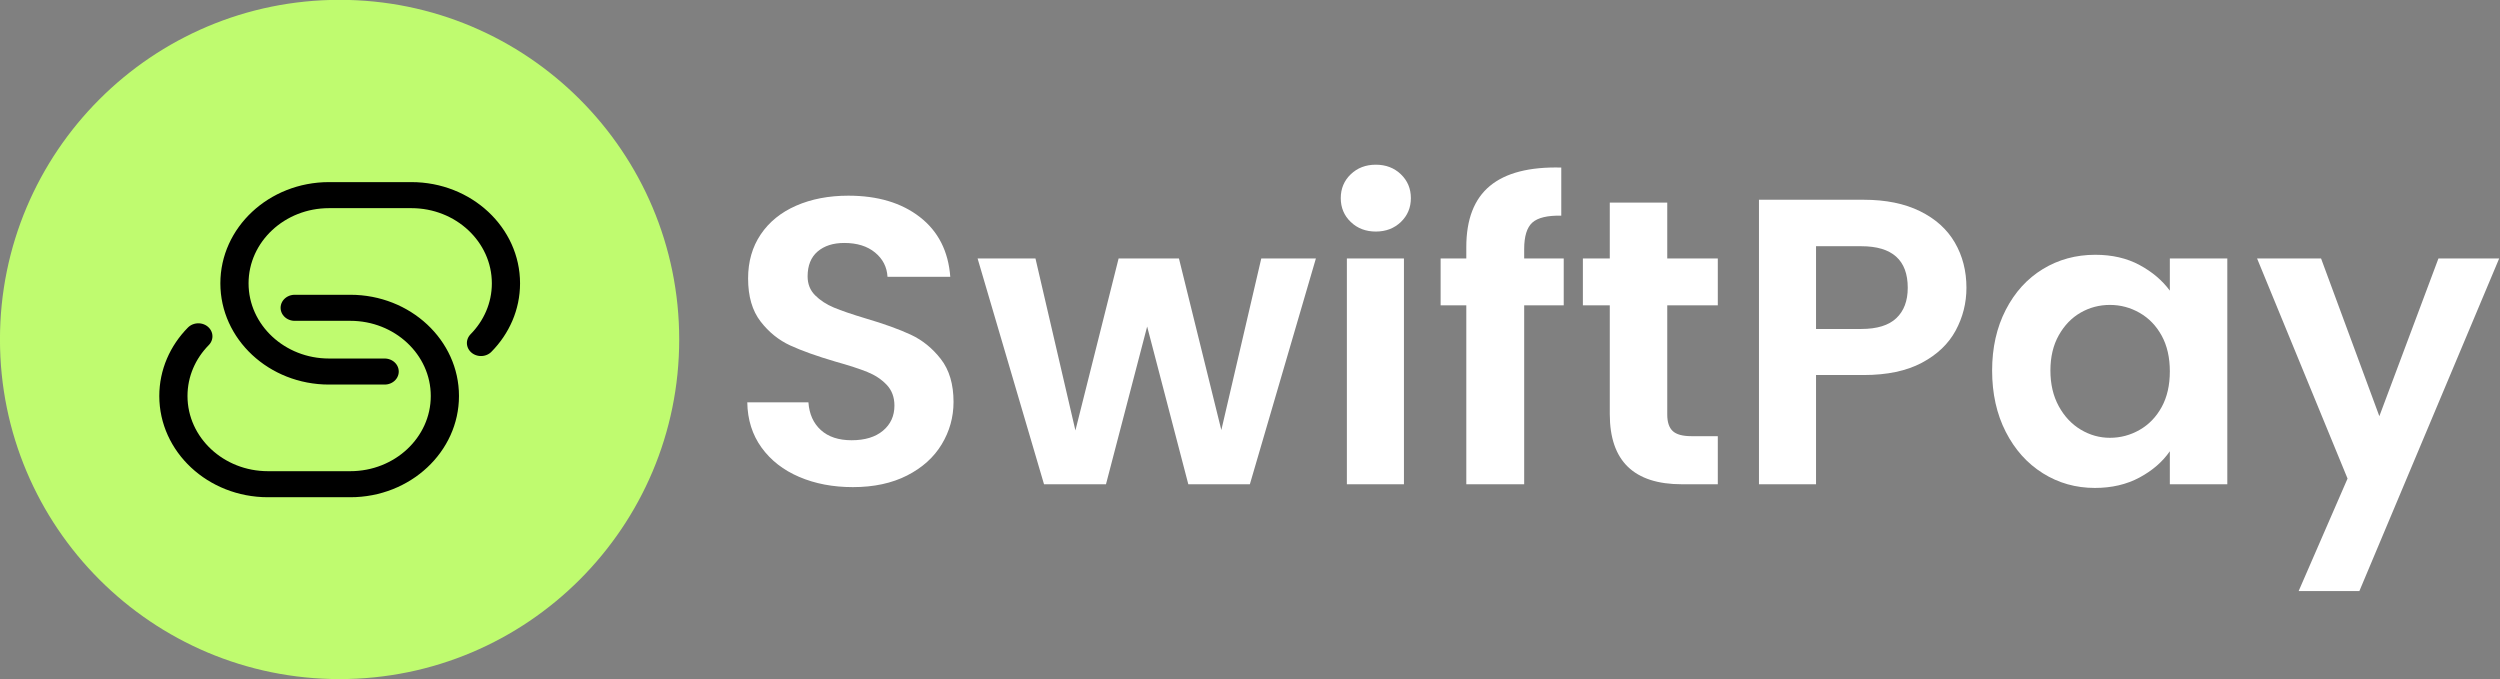
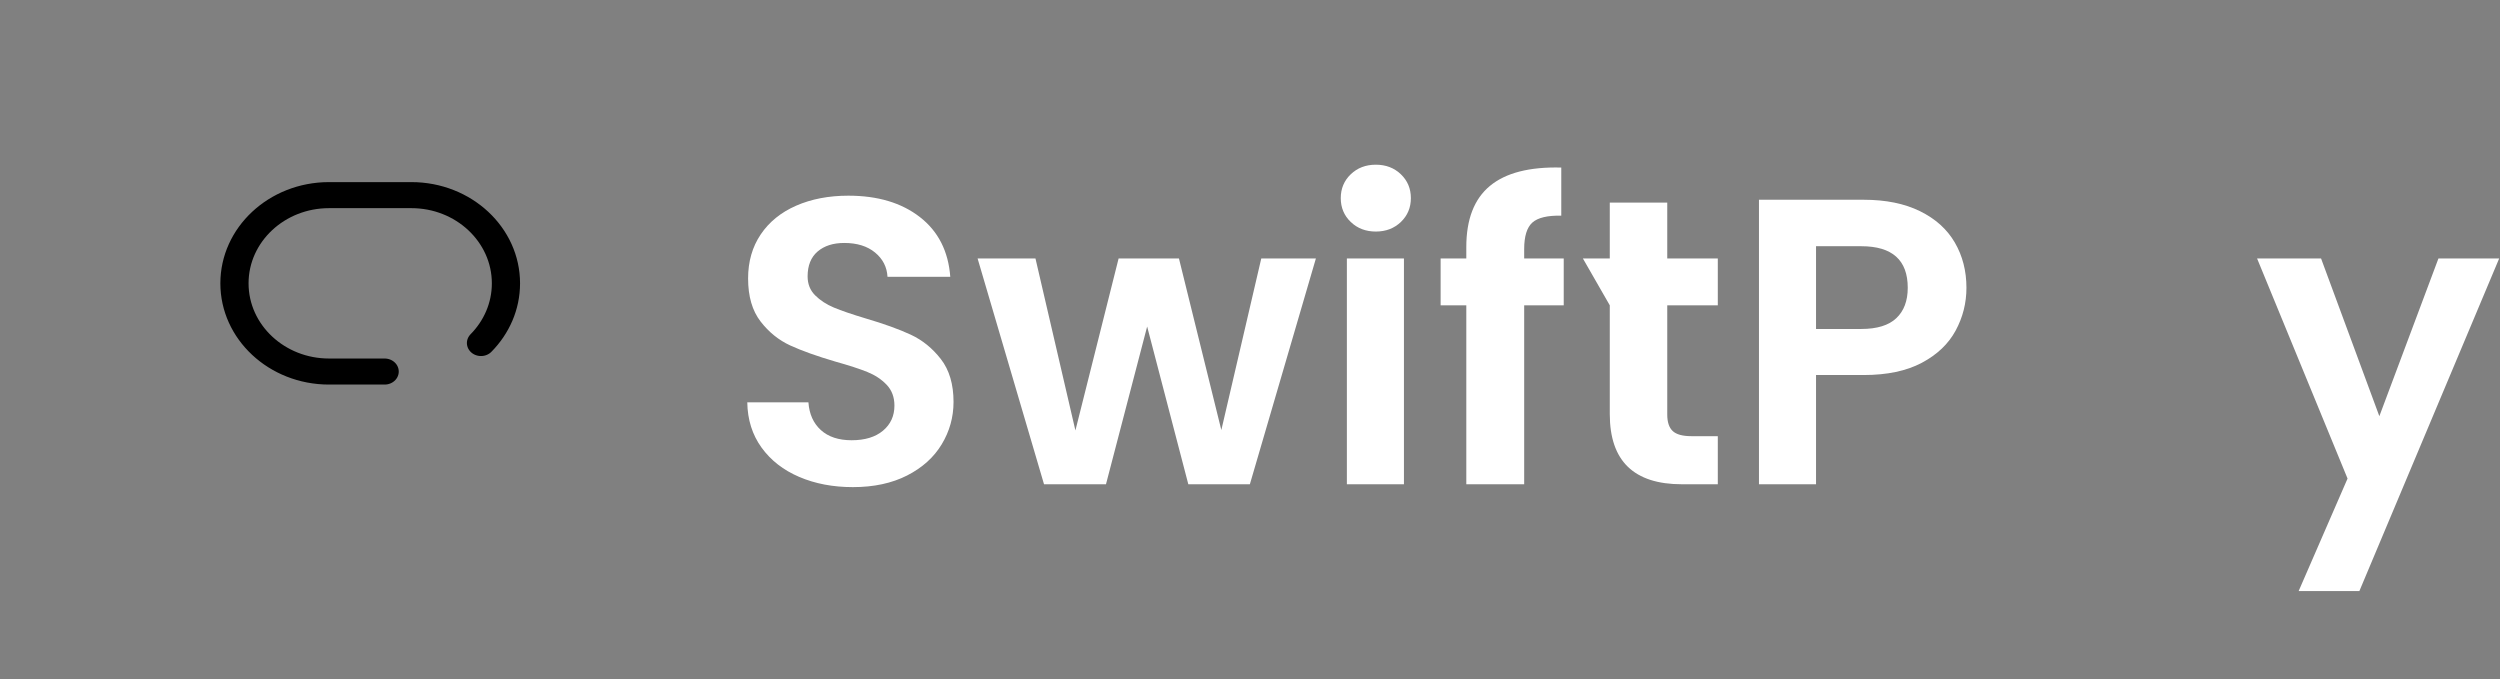
<svg xmlns="http://www.w3.org/2000/svg" width="100%" height="100%" viewBox="0 0 368 100" version="1.1" xml:space="preserve" style="fill-rule:evenodd;clip-rule:evenodd;stroke-linecap:round;stroke-linejoin:round;stroke-miterlimit:1.5;">
  <rect x="0" y="0" width="368" height="100" fill="#808080" stroke="none" />
  <g transform="matrix(1,0,0,1,0,-123.326)">
    <g id="Artboard1" transform="matrix(1,0,0,1,0,123.326)">
      <rect x="0" y="0" width="367.88" height="100" style="fill:none;" />
      <g transform="matrix(1,0,0,1,0.651,-121.421)">
        <path d="M124.889,193.125C121.969,193.125 119.339,192.625 116.999,191.625C114.659,190.625 112.809,189.185 111.449,187.305C110.089,185.425 109.389,183.205 109.349,180.645L118.349,180.645C118.469,182.365 119.079,183.725 120.179,184.725C121.279,185.725 122.789,186.225 124.709,186.225C126.669,186.225 128.209,185.755 129.329,184.815C130.449,183.875 131.009,182.645 131.009,181.125C131.009,179.885 130.629,178.865 129.869,178.065C129.109,177.265 128.159,176.635 127.019,176.175C125.879,175.715 124.309,175.205 122.309,174.645C119.589,173.845 117.379,173.055 115.679,172.275C113.979,171.495 112.519,170.315 111.299,168.735C110.079,167.155 109.469,165.045 109.469,162.405C109.469,159.925 110.089,157.765 111.329,155.925C112.569,154.085 114.309,152.675 116.549,151.695C118.789,150.715 121.349,150.225 124.229,150.225C128.549,150.225 132.059,151.275 134.759,153.375C137.459,155.475 138.949,158.405 139.229,162.165L129.989,162.165C129.909,160.725 129.299,159.535 128.159,158.595C127.019,157.655 125.509,157.185 123.629,157.185C121.989,157.185 120.679,157.605 119.699,158.445C118.719,159.285 118.229,160.505 118.229,162.105C118.229,163.225 118.599,164.155 119.339,164.895C120.079,165.635 120.999,166.235 122.099,166.695C123.199,167.155 124.749,167.685 126.749,168.285C129.469,169.085 131.689,169.885 133.409,170.685C135.129,171.485 136.609,172.685 137.849,174.285C139.089,175.885 139.709,177.985 139.709,180.585C139.709,182.825 139.129,184.905 137.969,186.825C136.809,188.745 135.109,190.275 132.869,191.415C130.629,192.555 127.969,193.125 124.889,193.125Z" style="fill:white;fill-rule:nonzero;" />
        <path d="M193.049,159.465L183.329,192.705L174.269,192.705L168.209,169.485L162.149,192.705L153.029,192.705L143.249,159.465L151.769,159.465L157.649,184.785L164.009,159.465L172.889,159.465L179.129,184.725L185.009,159.465L193.049,159.465Z" style="fill:white;fill-rule:nonzero;" />
        <path d="M201.869,155.505C200.389,155.505 199.159,155.035 198.179,154.095C197.199,153.155 196.709,151.985 196.709,150.585C196.709,149.185 197.199,148.015 198.179,147.075C199.159,146.135 200.389,145.665 201.869,145.665C203.349,145.665 204.579,146.135 205.559,147.075C206.539,148.015 207.029,149.185 207.029,150.585C207.029,151.985 206.539,153.155 205.559,154.095C204.579,155.035 203.349,155.505 201.869,155.505ZM206.009,159.465L206.009,192.705L197.609,192.705L197.609,159.465L206.009,159.465Z" style="fill:white;fill-rule:nonzero;" />
        <path d="M229.529,166.365L223.709,166.365L223.709,192.705L215.189,192.705L215.189,166.365L211.409,166.365L211.409,159.465L215.189,159.465L215.189,157.785C215.189,153.705 216.349,150.705 218.669,148.785C220.989,146.865 224.489,145.965 229.169,146.085L229.169,153.165C227.129,153.125 225.709,153.465 224.909,154.185C224.109,154.905 223.709,156.205 223.709,158.085L223.709,159.465L229.529,159.465L229.529,166.365Z" style="fill:white;fill-rule:nonzero;" />
-         <path d="M244.769,166.365L244.769,182.445C244.769,183.565 245.039,184.375 245.579,184.875C246.119,185.375 247.029,185.625 248.309,185.625L252.209,185.625L252.209,192.705L246.929,192.705C239.849,192.705 236.309,189.265 236.309,182.385L236.309,166.365L232.349,166.365L232.349,159.465L236.309,159.465L236.309,151.245L244.769,151.245L244.769,159.465L252.209,159.465L252.209,166.365L244.769,166.365Z" style="fill:white;fill-rule:nonzero;" />
+         <path d="M244.769,166.365L244.769,182.445C244.769,183.565 245.039,184.375 245.579,184.875C246.119,185.375 247.029,185.625 248.309,185.625L252.209,185.625L252.209,192.705L246.929,192.705C239.849,192.705 236.309,189.265 236.309,182.385L236.309,166.365L232.349,159.465L236.309,159.465L236.309,151.245L244.769,151.245L244.769,159.465L252.209,159.465L252.209,166.365L244.769,166.365Z" style="fill:white;fill-rule:nonzero;" />
        <path d="M288.809,163.785C288.809,166.025 288.279,168.125 287.219,170.085C286.159,172.045 284.499,173.625 282.239,174.825C279.979,176.025 277.129,176.625 273.689,176.625L266.669,176.625L266.669,192.705L258.269,192.705L258.269,150.825L273.689,150.825C276.929,150.825 279.689,151.385 281.969,152.505C284.249,153.625 285.959,155.165 287.099,157.125C288.239,159.085 288.809,161.305 288.809,163.785ZM273.329,169.845C275.649,169.845 277.369,169.315 278.489,168.255C279.609,167.195 280.169,165.705 280.169,163.785C280.169,159.705 277.889,157.665 273.329,157.665L266.669,157.665L266.669,169.845L273.329,169.845Z" style="fill:white;fill-rule:nonzero;" />
-         <path d="M292.589,175.965C292.589,172.605 293.259,169.625 294.599,167.025C295.939,164.425 297.759,162.425 300.059,161.025C302.359,159.625 304.929,158.925 307.769,158.925C310.249,158.925 312.419,159.425 314.279,160.425C316.139,161.425 317.629,162.685 318.749,164.205L318.749,159.465L327.209,159.465L327.209,192.705L318.749,192.705L318.749,187.845C317.669,189.405 316.179,190.695 314.279,191.715C312.379,192.735 310.189,193.245 307.709,193.245C304.909,193.245 302.359,192.525 300.059,191.085C297.759,189.645 295.939,187.615 294.599,184.995C293.259,182.375 292.589,179.365 292.589,175.965ZM318.749,176.085C318.749,174.045 318.349,172.295 317.549,170.835C316.749,169.375 315.669,168.255 314.309,167.475C312.949,166.695 311.489,166.305 309.929,166.305C308.369,166.305 306.929,166.685 305.609,167.445C304.289,168.205 303.219,169.315 302.399,170.775C301.579,172.235 301.169,173.965 301.169,175.965C301.169,177.965 301.579,179.715 302.399,181.215C303.219,182.715 304.299,183.865 305.639,184.665C306.979,185.465 308.409,185.865 309.929,185.865C311.489,185.865 312.949,185.475 314.309,184.695C315.669,183.915 316.749,182.795 317.549,181.335C318.349,179.875 318.749,178.125 318.749,176.085Z" style="fill:white;fill-rule:nonzero;" />
        <path d="M367.229,159.465L346.649,208.425L337.709,208.425L344.909,191.865L331.589,159.465L341.009,159.465L349.589,182.685L358.289,159.465L367.229,159.465Z" style="fill:white;fill-rule:nonzero;" />
      </g>
      <g transform="matrix(1,0,0,1,-2.797,-115.69)">
        <g transform="matrix(1.154,0,0,1.154,-24.903,-25.255)">
-           <circle cx="67.32" cy="165.437" r="43.321" style="fill:rgb(191,251,111);" />
-         </g>
+           </g>
        <g transform="matrix(1,0,0,1,2.341,115.364)">
          <g transform="matrix(1.01,0,0,0.933,0.348,2.769)">
            <path d="M70.208,51.5C72.466,49.022 73.845,45.714 73.845,42.084C73.845,34.404 67.671,28.168 60.066,28.168L48.057,28.168C40.452,28.168 34.278,34.404 34.278,42.084C34.278,49.765 40.452,56 48.057,56L56.167,56" style="fill:none;stroke:black;stroke-width:4.11px;" />
          </g>
          <g transform="matrix(-1.01,-1.23685e-16,1.14222e-16,-0.933,100.563,97.882)">
-             <path d="M70.208,51.5C72.466,49.022 73.845,45.714 73.845,42.084C73.845,34.404 67.671,28.168 60.066,28.168L48.057,28.168C40.452,28.168 34.278,34.404 34.278,42.084C34.278,49.765 40.452,56 48.057,56L56.167,56" style="fill:none;stroke:black;stroke-width:4.11px;" />
-           </g>
+             </g>
        </g>
      </g>
    </g>
  </g>
</svg>